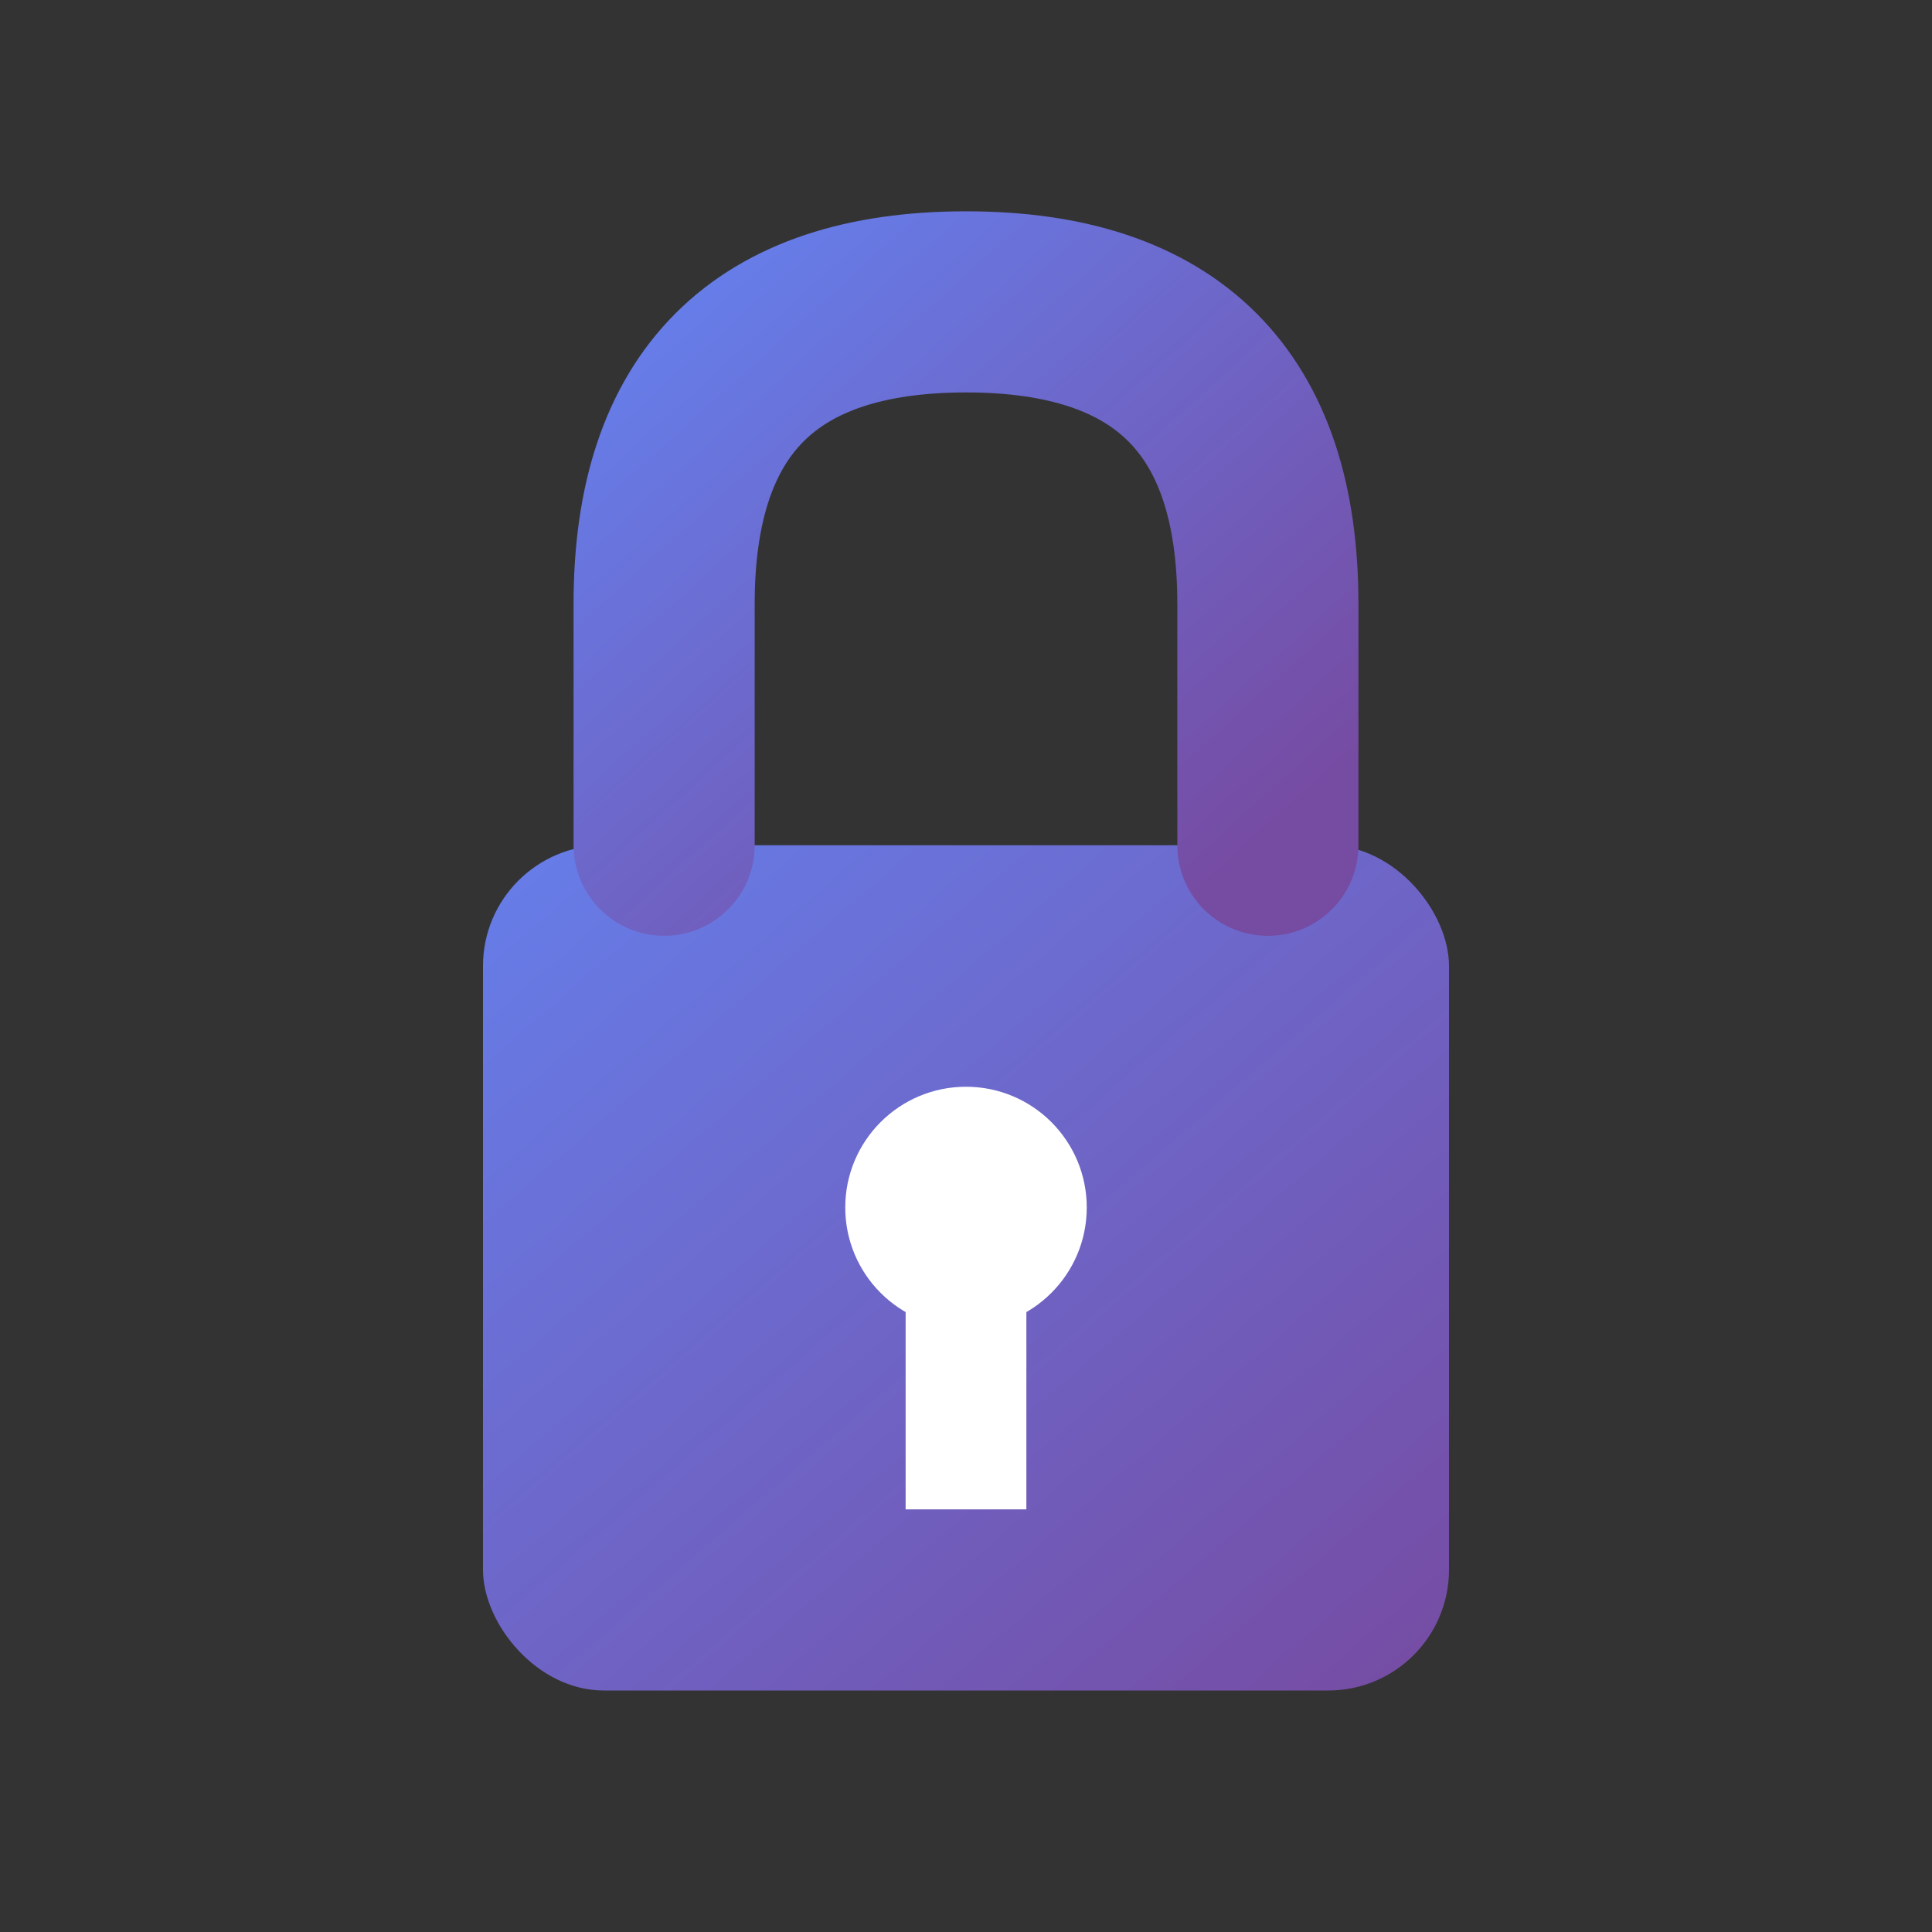
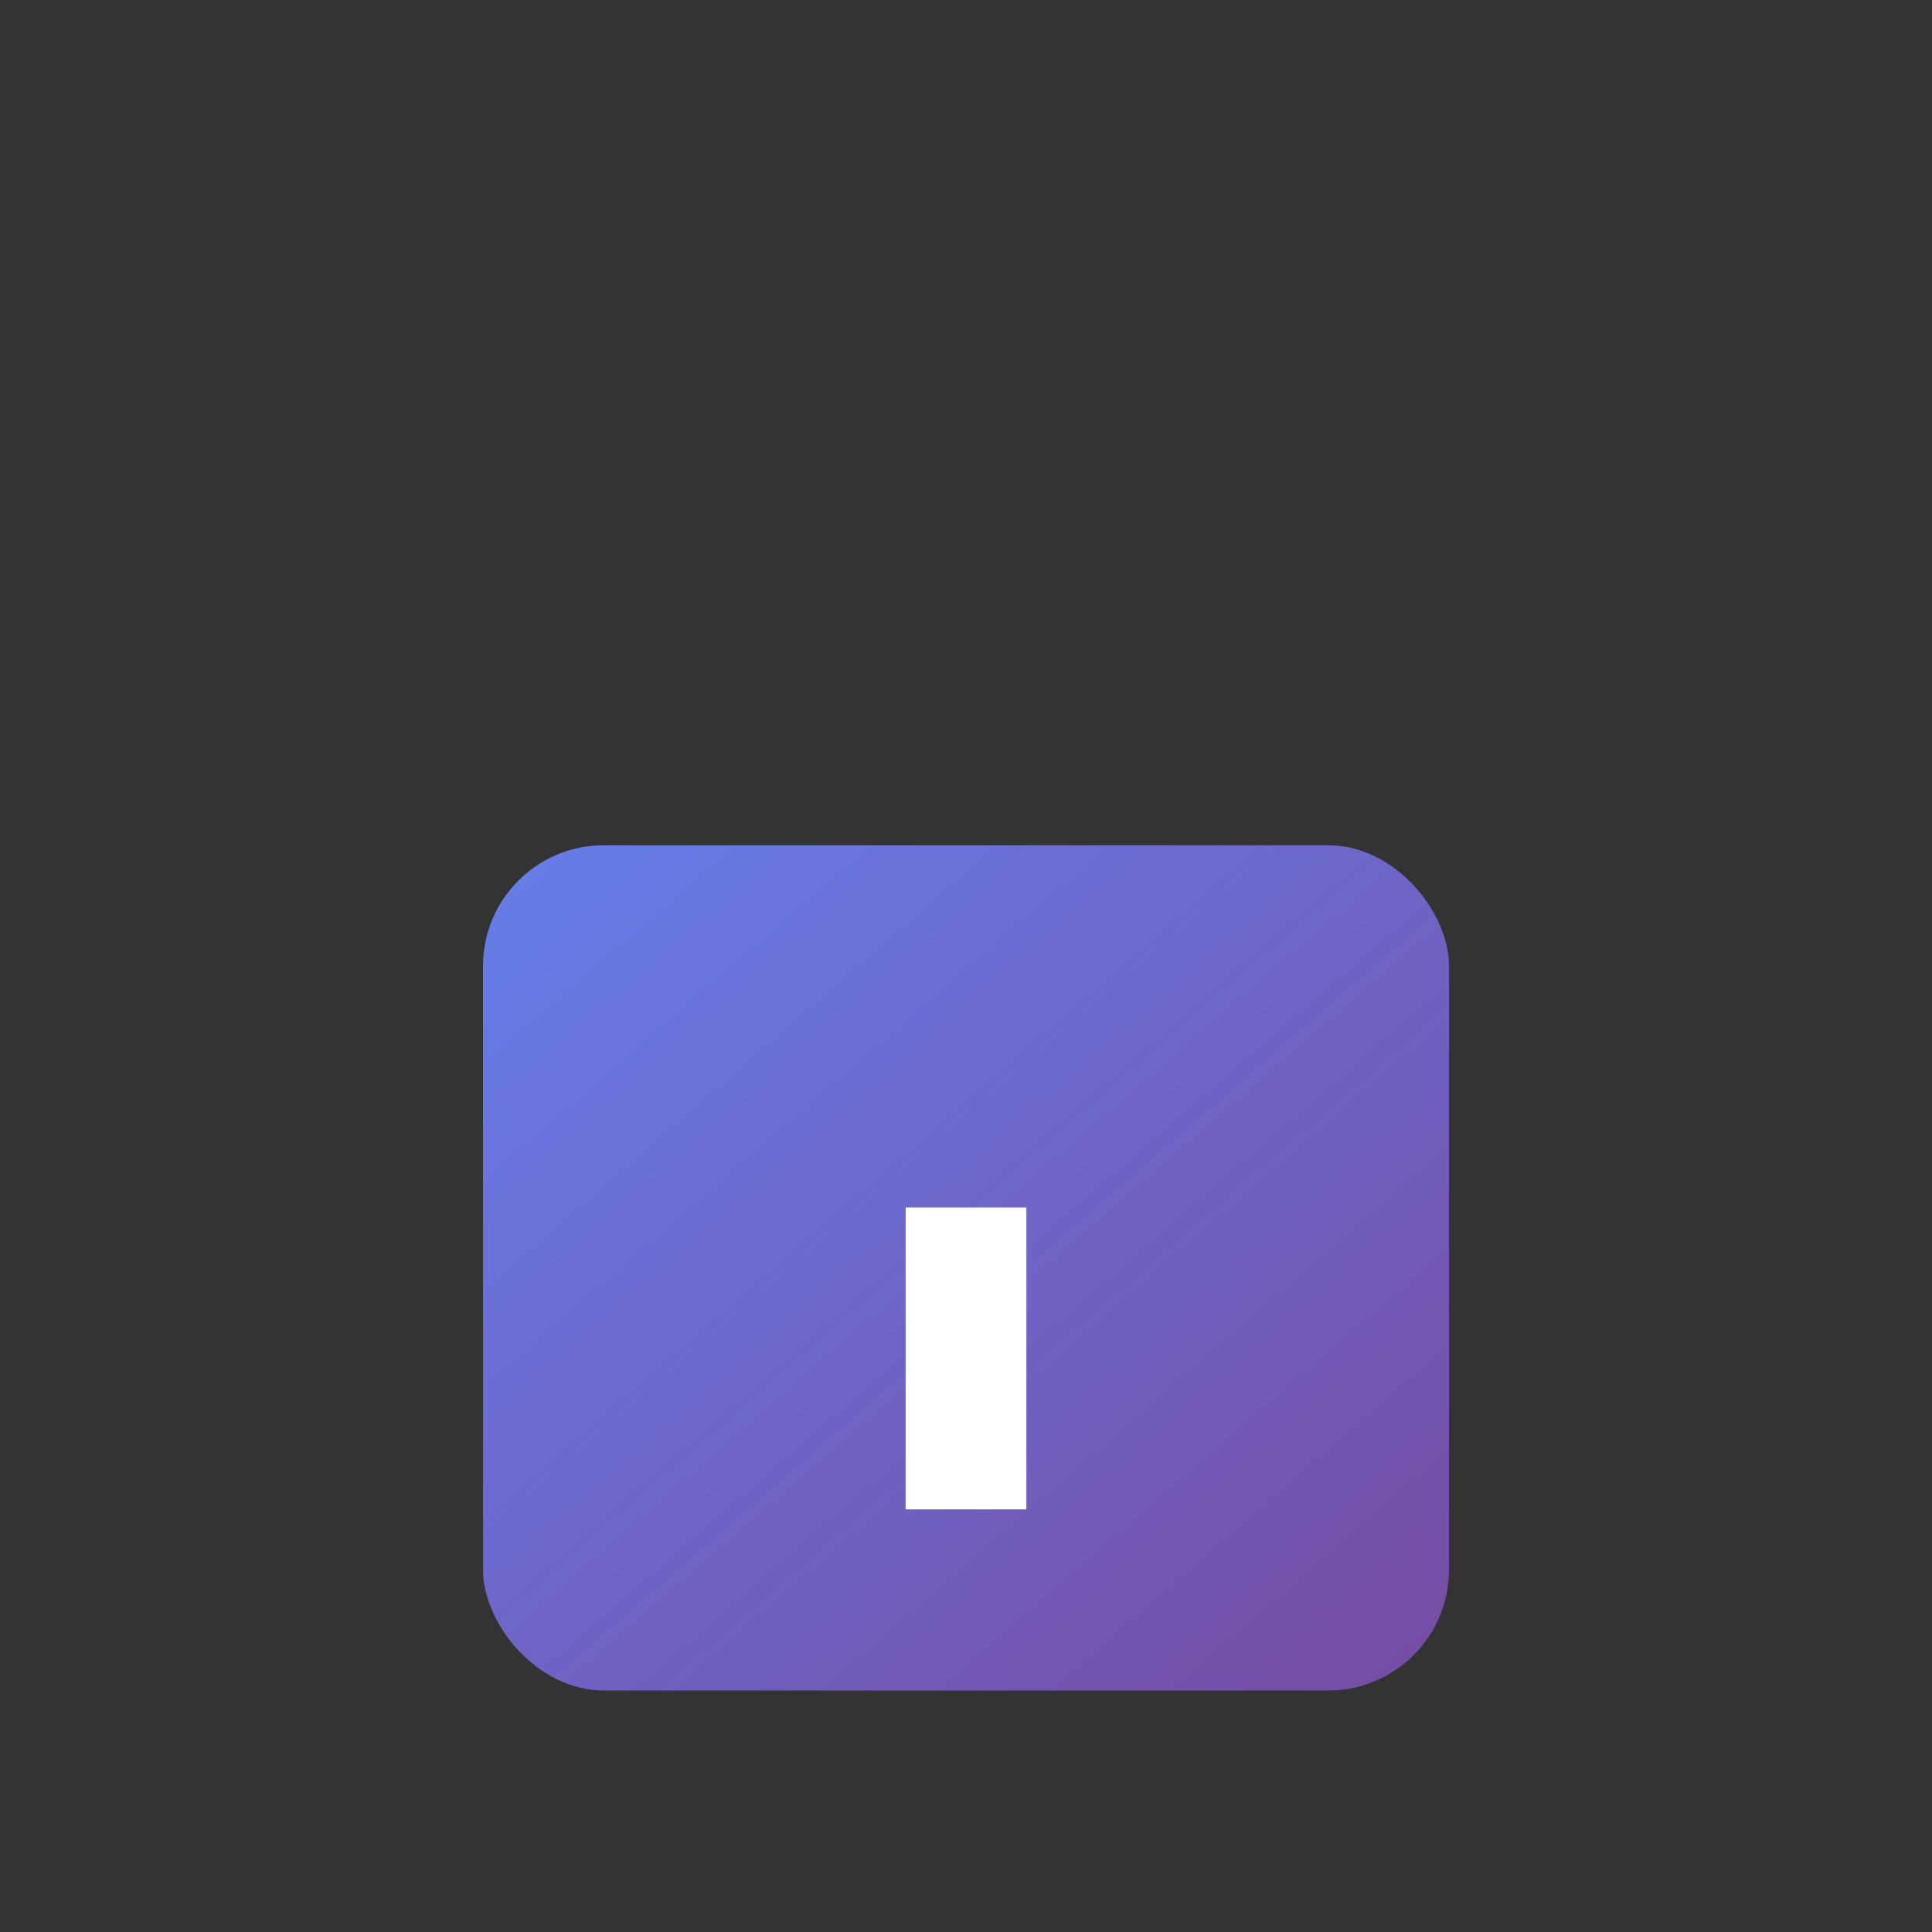
<svg xmlns="http://www.w3.org/2000/svg" viewBox="0 0 32 32">
  <rect x="0" y="0" width="32" height="32" fill="#333333" stroke="none" />
  <defs>
    <linearGradient id="padlockGradient" x1="0%" y1="0%" x2="100%" y2="100%">
      <stop offset="0%" style="stop-color:#667eea;stop-opacity:1" />
      <stop offset="100%" style="stop-color:#764ba2;stop-opacity:1" />
    </linearGradient>
  </defs>
  <rect x="8" y="14" width="16" height="14" rx="2" fill="url(#padlockGradient)" />
-   <path d="M 11 14 L 11 10 Q 11 5, 16 5 Q 21 5, 21 10 L 21 14" stroke="url(#padlockGradient)" stroke-width="3" fill="none" stroke-linecap="round" />
-   <circle cx="16" cy="20" r="2" fill="white" />
  <rect x="15" y="20" width="2" height="5" fill="white" />
</svg>